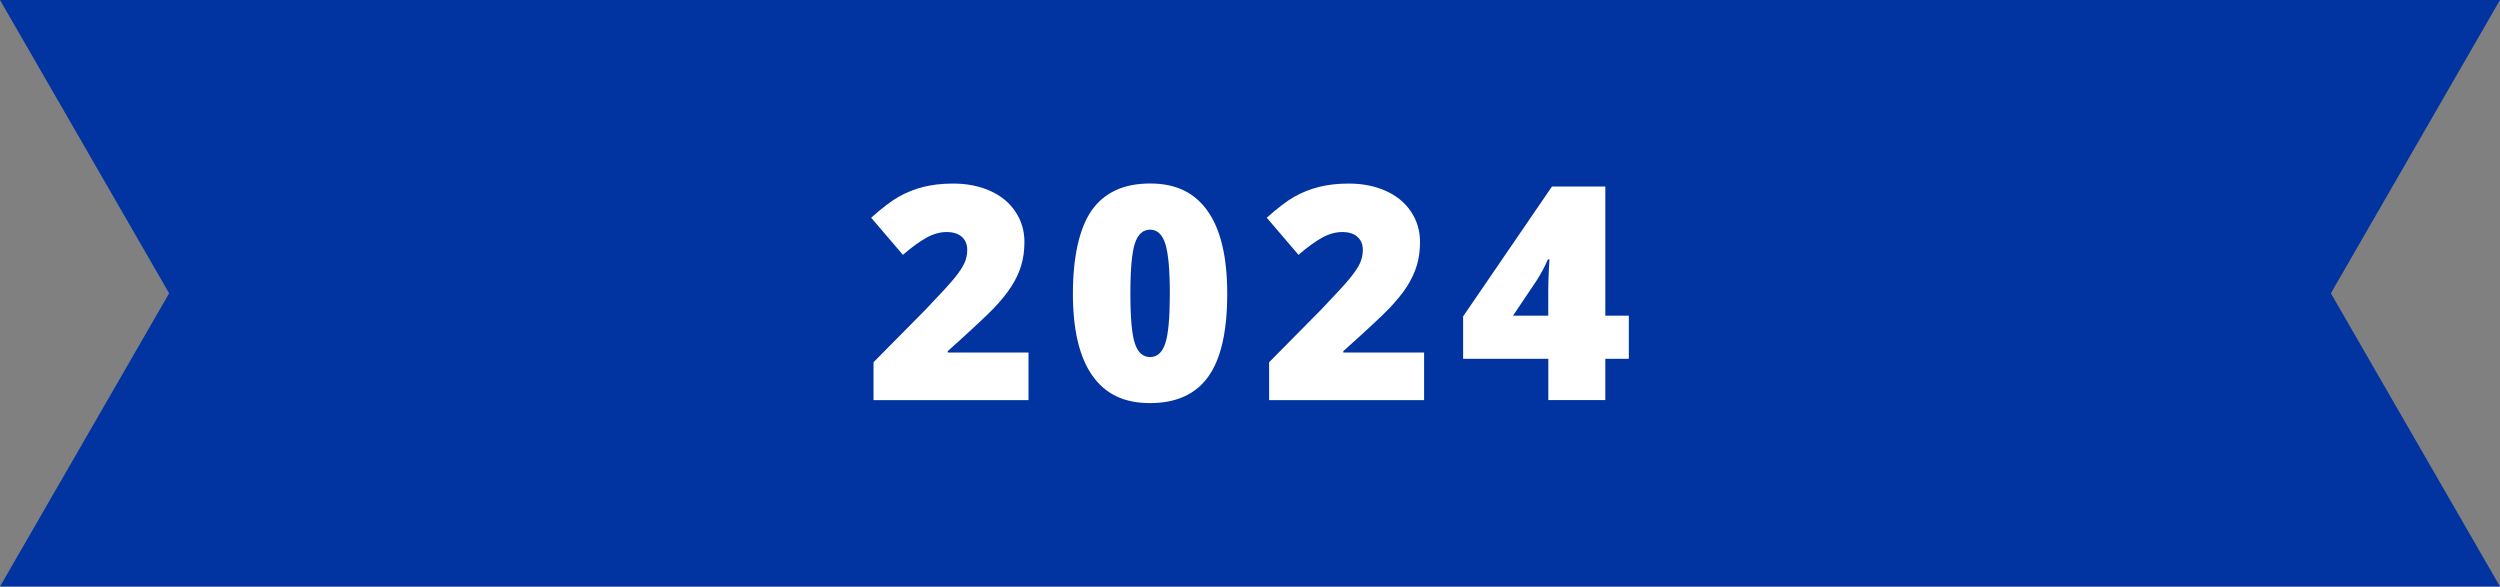
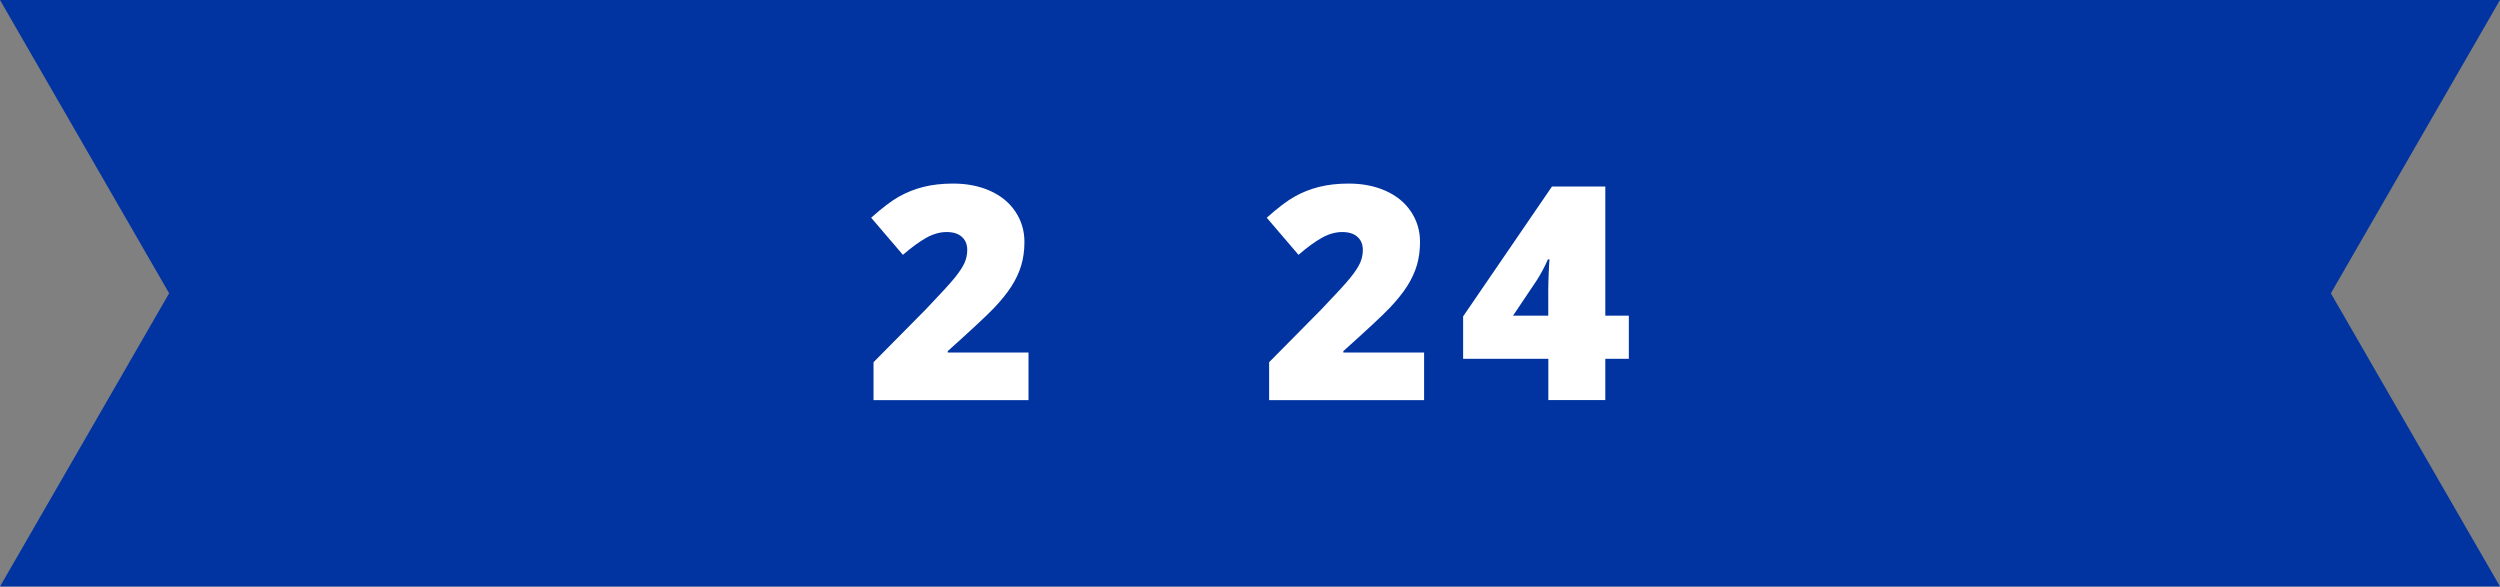
<svg xmlns="http://www.w3.org/2000/svg" id="b" width="349.73" height="82.05" viewBox="0 0 349.73 82.05">
  <rect x="0" y="0" width="349.73" height="82.05" fill="#808080" stroke="none" />
  <g id="c">
    <polygon points="349.73 82.05 0 82.05 23.66 41.03 0 0 349.73 0 326.07 41.03 349.73 82.05" fill="#0134a1" />
    <path d="M143.89,55.98h-21.69v-5.31l7.3-7.38c2.08-2.18,3.45-3.67,4.09-4.47s1.09-1.48,1.34-2.05c.25-.57.38-1.17.38-1.8,0-.78-.25-1.39-.76-1.84-.5-.45-1.21-.67-2.13-.67s-1.89.27-2.85.81c-.96.54-2.05,1.33-3.26,2.38l-4.44-5.19c1.54-1.38,2.83-2.36,3.88-2.95,1.05-.59,2.19-1.05,3.42-1.36,1.23-.31,2.62-.47,4.16-.47,1.94,0,3.66.34,5.18,1.02,1.52.68,2.7,1.65,3.54,2.91.84,1.26,1.26,2.67,1.26,4.24,0,1.17-.15,2.26-.44,3.25s-.75,1.97-1.36,2.93c-.61.96-1.43,1.97-2.44,3.04-1.01,1.06-3.18,3.08-6.49,6.05v.2h11.3v6.66Z" fill="#fff" />
-     <path d="M171.68,41.08c0,5.29-.89,9.16-2.66,11.62-1.77,2.46-4.48,3.69-8.14,3.69s-6.26-1.28-8.07-3.85c-1.81-2.57-2.72-6.39-2.72-11.46s.89-9.21,2.66-11.69,4.48-3.72,8.14-3.72,6.24,1.29,8.06,3.87c1.82,2.58,2.73,6.43,2.73,11.54ZM158.13,41.08c0,3.38.21,5.7.63,6.97.42,1.27,1.13,1.9,2.13,1.9s1.72-.65,2.14-1.96c.42-1.31.62-3.61.62-6.91s-.21-5.63-.63-6.96-1.13-1.99-2.13-1.99-1.7.64-2.13,1.92c-.42,1.28-.63,3.63-.63,7.03Z" fill="#fff" />
    <path d="M199.23,55.98h-21.69v-5.31l7.3-7.38c2.08-2.18,3.45-3.67,4.09-4.47s1.09-1.48,1.34-2.05c.25-.57.38-1.17.38-1.8,0-.78-.25-1.39-.76-1.84-.5-.45-1.21-.67-2.13-.67s-1.89.27-2.85.81c-.96.54-2.05,1.33-3.26,2.38l-4.44-5.19c1.54-1.38,2.83-2.36,3.88-2.95,1.05-.59,2.19-1.05,3.42-1.36,1.23-.31,2.62-.47,4.16-.47,1.94,0,3.66.34,5.18,1.02,1.52.68,2.7,1.65,3.54,2.91.84,1.26,1.26,2.67,1.26,4.24,0,1.17-.15,2.26-.44,3.25s-.75,1.97-1.36,2.93c-.61.96-1.43,1.97-2.44,3.04-1.01,1.06-3.18,3.08-6.49,6.05v.2h11.3v6.66Z" fill="#fff" />
    <path d="M227.86,50.19h-3.29v5.78h-7.97v-5.78h-11.92v-5.93l12.43-18.17h7.46v18.07h3.29v6.03ZM216.59,44.16v-3.47c0-.65.02-1.54.07-2.65.05-1.11.08-1.69.11-1.75h-.23c-.46,1.05-.99,2.03-1.57,2.94l-3.31,4.93h4.93Z" fill="#fff" />
  </g>
</svg>